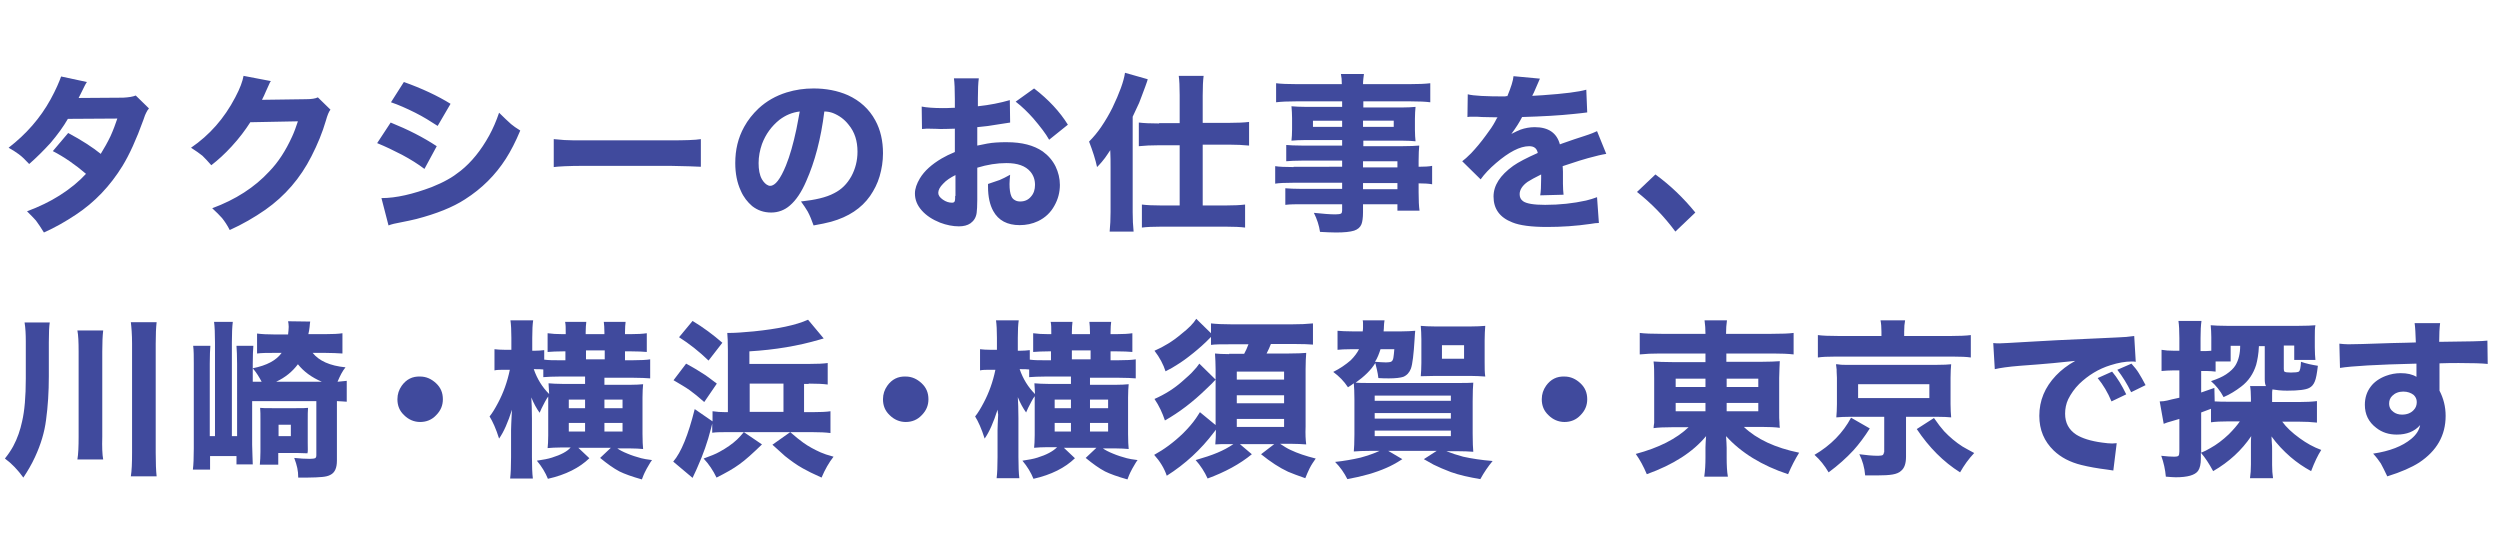
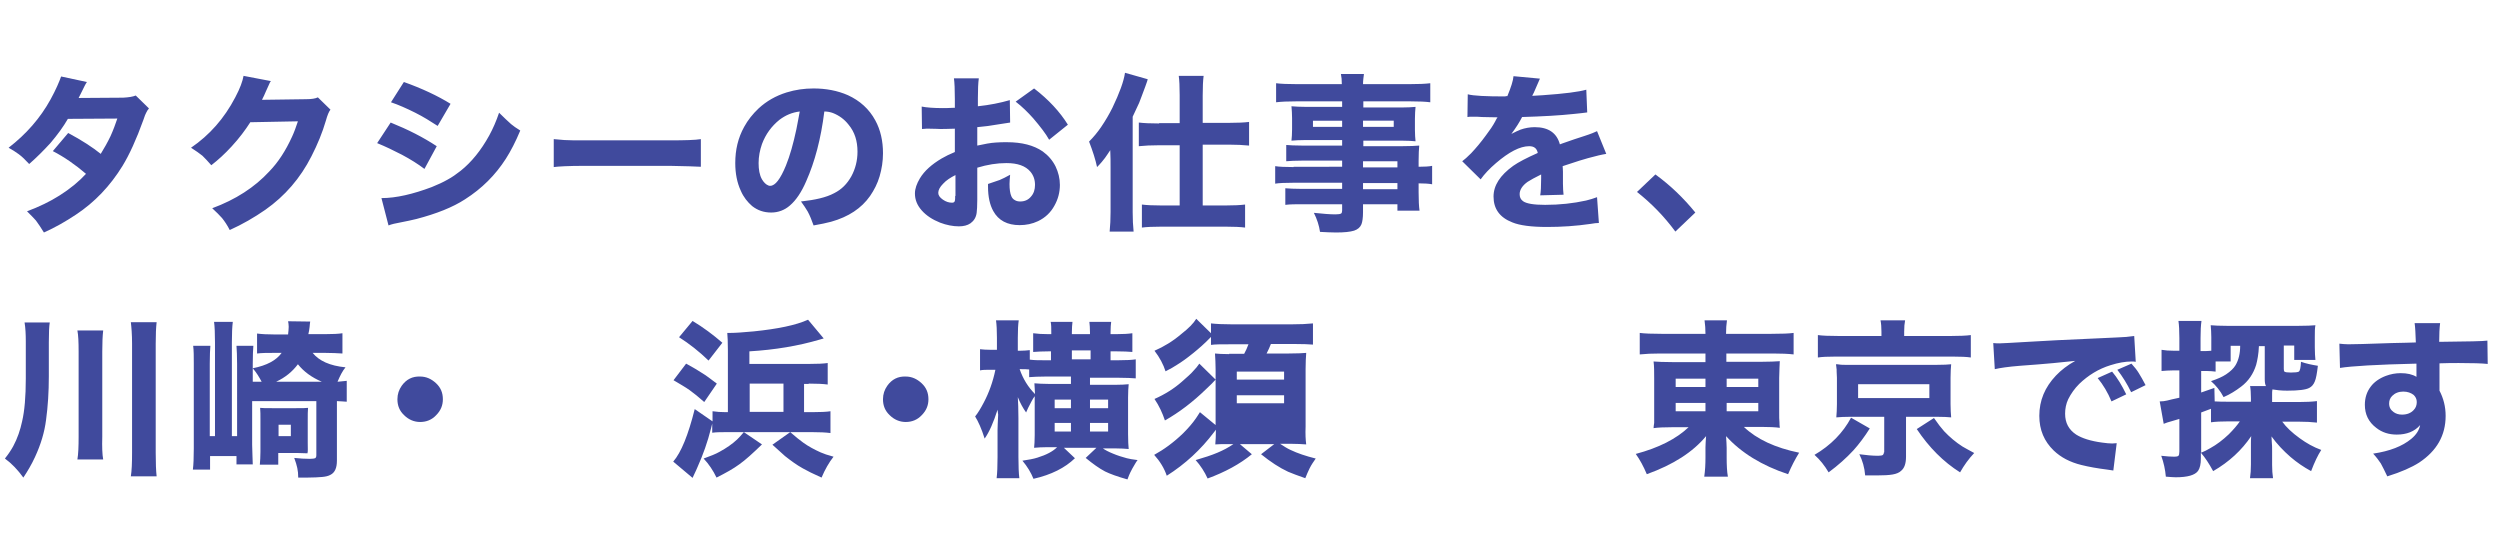
<svg xmlns="http://www.w3.org/2000/svg" version="1.1" id="_x38_14x178" x="0px" y="0px" viewBox="0 0 814 178" style="enable-background:new 0 0 814 178;" xml:space="preserve">
  <style type="text/css">
	.st0{fill:#FFFFFF;}
	.st1{fill:#404A9D;}
</style>
  <g>
-     <rect class="st0" width="814" height="178" />
    <path class="st1" d="M16.5,32.3c-3.4,6.2-8,11.4-13.7,15.8c1.4,0.8,2.5,1.5,3.3,2.1c1.1,0.8,2.2,1.9,3.4,3.2   c2.4-2.1,4.7-4.4,6.9-6.8c2.3-2.7,4.2-5.3,5.7-7.9l16.1-0.1c-0.6,1.8-1.3,3.7-2.2,5.7c-1,2.1-2.1,4-3.2,5.8   c-2.6-2.1-6.1-4.4-10.6-6.8l-5,5.9c3.7,1.9,7.3,4.4,10.8,7.4c-2.3,2.5-5.2,4.9-8.7,7.1c-3,1.9-6.5,3.6-10.5,5.1   c1.2,1.2,2.2,2.2,2.9,3c0.8,1.1,1.7,2.4,2.6,3.9c3.6-1.6,7.1-3.6,10.4-5.8c6.2-4.1,11.2-9.4,15.2-15.9c2.2-3.6,4.5-8.6,6.8-15   c0.4-1.2,0.7-2,0.9-2.3c0.2-0.5,0.5-0.9,0.9-1.4l-4.3-4.2c-1,0.4-2.3,0.6-4.1,0.7l-14.5,0.1c0.4-0.8,0.8-1.6,1.2-2.4   c0.6-1.2,1-2.1,1.5-2.8l-8.4-1.8C19.3,26.6,18.2,29.2,16.5,32.3z" />
    <path class="st1" d="M490.2,31.4c-6.4,0-10.5-0.2-12.3-0.7l-0.1,7.4c0.4,0,0.6-0.1,0.8-0.1c0,0,0.3,0,0.8,0c0.1,0,0.5,0,1,0   c0.1,0,0.8,0,2.1,0.1c1.4,0,3.1,0.1,5.1,0.1c-0.2,0.3-0.5,0.7-0.8,1.4c-0.7,1.3-1.7,2.8-3,4.5c-1.6,2.2-3.2,4.1-4.8,5.8   c-1.2,1.2-2.2,2.1-2.9,2.6l6,5.9c1.2-1.7,2.9-3.5,5-5.3c4.2-3.6,7.8-5.5,10.8-5.5c1.6,0,2.5,0.7,2.8,2.2c-3.6,1.6-6.3,3-8,4.2   c-4.3,3.1-6.4,6.4-6.4,10c0,4,2,6.8,6.1,8.4c2.4,1,6.2,1.5,11.3,1.5c4.7,0,9.4-0.3,14.2-1c1.1-0.2,2-0.3,2.7-0.3l-0.6-8.4   c-1.1,0.4-2.3,0.8-3.6,1.1c-4.1,0.9-8.5,1.4-13.3,1.4c-3.7,0-6.1-0.4-7.2-1.2c-0.8-0.6-1.1-1.3-1.1-2.3c0-1.4,0.9-2.8,2.6-4   c0.9-0.6,2.4-1.4,4.4-2.4c0,0.6,0,1,0,1.2c0,2.6-0.1,4.5-0.3,5.6l7.6-0.2c-0.1-0.9-0.2-2.1-0.2-3.6c0-0.5,0-0.9,0-1.3   c0-0.9,0-1.5,0-1.6c0-0.4,0-0.8,0-1c0-0.9-0.1-1.5-0.1-1.8l0.6-0.2l4.9-1.6c1.6-0.5,3.7-1.1,6.2-1.7c0.9-0.2,1.8-0.4,2.5-0.5   l-3-7.4c-0.6,0.3-2,0.9-4.2,1.6c-1.9,0.6-4.3,1.4-7.1,2.4l-0.8,0.3c-1-3.7-3.7-5.6-8.2-5.6c-1.6,0-3.2,0.3-4.6,0.8   c-0.8,0.3-1.8,0.8-3,1.4c1.5-2,2.7-3.9,3.5-5.5c6.6-0.2,12.2-0.5,16.8-1c1.7-0.2,3.2-0.3,4.4-0.5l-0.3-7.4   c-2.4,0.7-7.1,1.3-14.2,1.8c-1.8,0.1-2.9,0.2-3.4,0.2c0.1-0.3,0.3-0.6,0.5-1c1.1-2.6,1.8-4.1,2-4.6l-8.6-0.8   c-0.1,1.4-0.8,3.6-2,6.5H490.2z M453.8,39.3v2h-10v-2H453.8z M437,41.3h-9.5v-2h9.5V41.3z M455,59.6v2h-11.2v-2H455z M443.8,52.5   H455v2h-11.2V52.5z M421.2,54.4c-2.8,0-4.8-0.1-6-0.3v5.7c1.2-0.2,3.2-0.3,6.1-0.3H437v2h-13.2c-2.3,0-4.1-0.1-5.3-0.2v5.4   c1.6-0.2,3.4-0.2,5.5-0.2H437v2c0,0.5-0.1,0.8-0.3,1c-0.3,0.2-0.9,0.3-1.9,0.3c-1.8,0-4.1-0.2-7-0.5c1,2,1.7,4.1,2,6.2   c1.9,0.1,3.7,0.2,5.2,0.2c2.7,0,4.6-0.2,5.9-0.6c1.2-0.4,2-1.1,2.4-2.1c0.3-0.8,0.5-2.1,0.5-3.9v-2.6H455v2.1h7.2   c-0.2-1.4-0.3-3.4-0.3-6v-2.9c1.9,0,3.3,0.1,4.4,0.3V54c-0.9,0.2-2.4,0.3-4.4,0.3v-1.9c0-2.3,0.1-3.9,0.2-5c-1.1,0.1-3,0.2-5.7,0.2   h-12.5v-1.8h12.6c1.9,0,3.3,0.1,4.4,0.2c-0.1-1-0.2-2.3-0.2-3.7v-3.6c0-1.5,0.1-2.8,0.2-3.9c-1.1,0.1-2.7,0.2-4.7,0.2h-12.3V33   h15.3c2.8,0,5,0.1,6.5,0.3v-6.2c-1.6,0.2-3.9,0.3-7,0.3h-14.9c0-1.3,0.2-2.4,0.3-3.3h-7.5c0.2,0.9,0.3,2,0.3,3.3h-14.4   c-3.2,0-5.5-0.1-7-0.3v6.2c1.7-0.2,3.8-0.3,6.6-0.3H437v1.8h-11.7c-2,0-3.6-0.1-4.8-0.2c0.1,1.1,0.2,2.5,0.2,3.9v3.6   c0,1.5-0.1,2.8-0.2,3.7c1.1-0.1,2.7-0.2,4.7-0.2H437v1.8h-13.1c-2.3,0-4-0.1-5.1-0.2v5.3c1.2-0.1,2.9-0.2,5-0.2H437v2H421.2z    M361.6,54.8V69c0,2.3-0.1,4.4-0.3,6.4h7.8c-0.2-1.9-0.3-4-0.3-6.3V38c0.9-1.9,1.6-3.4,2.1-4.5c0.4-1.1,1.1-2.8,2-5.3l0.6-1.7   l0.2-0.7l-7.4-2.1c-0.4,2.8-1.8,6.6-4.1,11.4c-1,2-2.2,4.1-3.7,6.3c-1.1,1.6-2.4,3.2-3.9,4.7c1.2,3.1,2.1,5.9,2.6,8.3   c1.2-1.2,2-2.2,2.6-3c0.4-0.6,1-1.4,1.7-2.5C361.6,50.8,361.6,52.8,361.6,54.8z M377.4,40.2c-2.8,0-5-0.1-6.6-0.3v7.7   c1.9-0.2,4.1-0.3,6.4-0.3h6.9v19.6h-6c-2.6,0-4.8-0.1-6.3-0.3v7.5c1.5-0.2,3.6-0.3,6.4-0.3h20.8c2.8,0,4.9,0.1,6.4,0.3v-7.5   c-1.6,0.2-3.7,0.3-6.3,0.3h-7.5V47.1h8.7c2.3,0,4.4,0.1,6.4,0.3v-7.7c-1.6,0.2-3.7,0.3-6.4,0.3h-8.7v-8.9c0-2.8,0.1-4.9,0.3-6.4   h-8.1c0.2,1.4,0.3,3.5,0.3,6.3v9.1H377.4z M336.7,28.8l-6,4.3c2.1,1.6,4,3.5,5.7,5.4c2.3,2.7,4.1,5,5.2,7l6.1-4.9   C345.1,36.4,341.4,32.4,336.7,28.8z M311,63.8c0,0.8,0,1.3-0.1,1.6c-0.1,0.4-0.4,0.6-0.9,0.6c-1,0-2-0.3-3-1   c-1-0.7-1.5-1.4-1.5-2.2c0-0.9,0.5-1.9,1.6-3c1-1.1,2.4-2,4-2.8V63.8z M328.8,32.6c-3.1,0.9-6.6,1.6-10.4,2v-2.7   c0-2.8,0.1-4.9,0.3-6.4h-8.1c0.2,1.4,0.3,3.7,0.3,6.8v2.8h-0.4c-1.8,0.1-2.9,0.1-3.5,0.1c-3.1,0-5.4-0.2-6.9-0.5l0.1,7.3   c0.6,0,1.1-0.1,1.4-0.1c0.2,0,0.5,0,0.9,0c1.8,0,3.1,0.1,3.6,0.1c0.7,0,2.3,0,4.8-0.1v7.6c-1.7,0.7-3.1,1.4-4.3,2.1   c-3.2,1.9-5.6,4-7.1,6.5c-1,1.7-1.6,3.3-1.6,4.9c0,2,0.7,3.8,2.2,5.5c1.5,1.7,3.5,3,6,4c2.1,0.8,4.2,1.2,6.1,1.2   c1.5,0,2.8-0.3,3.8-1c1.1-0.8,1.8-1.9,2-3.4c0.1-0.8,0.2-2.2,0.2-4.2V54.6c3.3-1,6.4-1.5,9.5-1.5c3.6,0,6.2,0.9,7.8,2.8   c1,1.2,1.5,2.6,1.5,4.3c0,1.5-0.4,2.8-1.3,3.8c-0.9,1.1-2.1,1.6-3.5,1.6c-0.6,0-1.2-0.1-1.7-0.4c-0.6-0.3-1-0.8-1.2-1.3   c-0.4-0.9-0.6-2.2-0.6-4c0-0.8,0.1-1.8,0.2-3c-1.4,0.8-2.5,1.3-3.4,1.7c-1.1,0.4-2.3,0.8-3.8,1.3c0,0.3,0,0.6,0,0.9   c0,3.3,0.6,5.9,1.7,7.9c1.7,3.1,4.6,4.6,8.6,4.6c2.1,0,4.1-0.4,6-1.3c2.3-1.1,4.1-2.8,5.3-5c1.2-2.1,1.8-4.4,1.8-6.8   c0-2.1-0.5-4.1-1.4-6c-1-2-2.4-3.6-4.2-4.9c-2.9-2-6.8-3-11.6-3c-1.2,0-2.4,0-3.6,0.1c-1.8,0.1-3.8,0.5-6.1,1v-6   c2.3-0.2,4.6-0.5,6.8-0.9c1.8-0.3,3.1-0.5,3.9-0.6L328.8,32.6z M259.3,42.1c-1,4.7-2.1,8.6-3.4,11.8c-1.8,4.4-3.5,6.6-5.1,6.6   c-0.2,0-0.4,0-0.6-0.1c-0.8-0.3-1.5-1-2.1-2c-0.8-1.4-1.1-3.2-1.1-5.3c0-2.1,0.4-4.2,1.1-6.2c1.2-3.2,3.1-5.8,5.7-7.9   c2-1.5,4.1-2.4,6.6-2.7C260,38.3,259.7,40.2,259.3,42.1z M271.2,36.8c2,0.8,3.7,2,5.1,3.8c2,2.4,2.9,5.3,2.9,8.8c0,2.9-0.7,5.6-2,8   c-1.4,2.5-3.2,4.3-5.6,5.5c-2.6,1.4-6.2,2.2-10.8,2.7c0.9,1.2,1.6,2.3,2.2,3.3c0.7,1.3,1.3,2.8,1.9,4.5c2.3-0.4,4.2-0.8,5.7-1.2   c5.7-1.6,9.9-4.4,12.7-8.4c1.3-1.9,2.4-4,3.1-6.4c0.7-2.4,1.1-4.9,1.1-7.5c0-4-0.8-7.6-2.5-10.7c-2-3.7-5-6.4-8.9-8.2   c-3.4-1.5-7.2-2.2-11.2-2.2c-3,0-5.9,0.4-8.8,1.3c-3.5,1.1-6.5,2.8-9.1,5.2c-1.9,1.8-3.5,3.8-4.7,6c-2,3.6-2.9,7.5-2.9,11.8   c0,3.4,0.6,6.4,1.8,9c0.9,2.1,2.2,3.7,3.7,5c1.8,1.4,3.8,2.1,6.2,2.1c2.3,0,4.4-0.8,6.1-2.3c2-1.7,3.8-4.4,5.3-7.9   c2.8-6.3,4.8-13.8,5.9-22.7C269.4,36.3,270.4,36.5,271.2,36.8z M190.3,54h27.8c5.2,0.1,8.5,0.2,10.1,0.3v-9   c-1.8,0.3-5.2,0.4-10,0.4h-27.9c-2.8,0-5,0-6.5-0.1c-1.1-0.1-2.3-0.2-3.5-0.3v9.1C181.7,54.2,185.1,54,190.3,54z M130.5,72.4   c1.9-0.4,3.6-0.7,5.1-1.1c6.5-1.7,11.8-3.8,15.8-6.4c5.5-3.5,9.9-7.9,13.3-13.2c1.6-2.5,3.2-5.6,4.7-9.2c-1.3-0.8-2.3-1.5-3-2.1   c-1-0.9-2.3-2.1-3.9-3.7c-0.9,2.7-2,5.2-3.2,7.4c-2.7,4.9-5.8,8.7-9.3,11.5c-1.4,1.1-2.8,2.1-4.3,2.9c-1.4,0.8-3.1,1.6-5.1,2.4   c-6.1,2.3-11.6,3.6-16.4,3.6l2.3,8.9C127.5,73,128.8,72.7,130.5,72.4z M130.9,50.4c2.8,1.5,5.2,3,7.3,4.6l4-7.4   c-4.4-2.9-9.3-5.4-15-7.7l-4.4,6.7C125.5,47.7,128.2,49,130.9,50.4z M135.2,36.7c2.6,1.3,5,2.8,7.3,4.3l4.2-7.2   c-4.2-2.6-9.3-5-15.2-7.1l-4.2,6.6C129.7,34.1,132.4,35.3,135.2,36.7z M76.6,31.7C73,38.6,68.2,44,62.2,48.1c1.6,1,2.8,1.9,3.7,2.6   c0.8,0.8,1.8,1.8,2.9,3.1c2.2-1.7,4.4-3.7,6.6-6.1c2.5-2.7,4.5-5.4,6.1-7.9L97,39.5c-0.6,1.8-1.2,3.5-1.9,5   c-2.1,4.6-4.5,8.3-7.4,11.3C82.9,61,76.7,65,69.1,67.8c1.4,1.3,2.4,2.3,3.2,3.2c0.8,1,1.7,2.3,2.5,3.9c4.2-1.9,8-4.1,11.6-6.6   c6.4-4.5,11.4-10.3,15-17.4c2-3.9,3.6-7.8,4.7-11.6c0.5-1.8,1-3,1.5-3.6l-4.1-4c-0.8,0.4-2.1,0.6-3.9,0.6l-14.3,0.2   c0.5-0.9,0.9-1.9,1.3-2.8c0.3-0.7,0.7-1.5,1-2.2c0.2-0.5,0.4-0.9,0.6-1.1l-8.9-1.7C79,26.4,78.2,28.7,76.6,31.7z" />
    <path class="st1" d="M545.5,75.4l6.5-6.2c-3.9-4.8-8.2-8.9-13-12.4l-6,5.7C537.7,66.2,541.8,70.4,545.5,75.4z" />
    <path class="st1" d="M42.6,104.9c0.2,1.6,0.4,4,0.4,7v35.5c0,3.4-0.1,5.9-0.4,7.7h8.4c-0.2-1.8-0.3-4.3-0.3-7.7v-35.5   c0-3,0.1-5.3,0.3-7H42.6z M25.2,107.6c0.3,1.5,0.4,3.8,0.4,6.9v27.7c0,3.2-0.1,5.7-0.4,7.4h8.4c-0.3-1.6-0.4-4.1-0.3-7.4v-27.7   c0-2.9,0.1-5.2,0.3-6.9H25.2z M11.4,148.8c1.9-4.1,3.1-8.1,3.6-12.1c0.6-4.4,0.9-9.1,0.9-14.2v-11.1c0-3,0.1-5.2,0.3-6.4H8   c0.3,1.8,0.4,3.9,0.4,6.2v12.1c0,5.8-0.4,10.5-1.2,13.9c-0.6,2.8-1.5,5.5-2.9,8.1c-0.6,1.1-1.5,2.5-2.7,4c2.2,1.6,4.2,3.7,6,6.2   C9,153.4,10.3,151.2,11.4,148.8z" />
    <path class="st1" d="M130.8,125.6c-0.9,1.3-1.4,2.7-1.4,4.4c0,2.1,0.7,3.8,2.2,5.2c1.4,1.4,3.2,2.2,5.2,2.2c2,0,3.8-0.7,5.2-2.2   c1.5-1.5,2.2-3.2,2.2-5.2c0-2.1-0.7-3.8-2.2-5.2c-1.5-1.4-3.2-2.2-5.2-2.2C134.3,122.5,132.3,123.5,130.8,125.6z M94.7,138.3v3.7   h-4v-3.7H94.7z M100.2,144.2v-7.3c0-1.8,0-3.2,0.1-4.1c-0.7,0.1-2,0.1-3.9,0.1h-7.8c-1.9,0-3.2,0-3.9-0.1c0.1,1,0.1,2.3,0.1,4v10.3   c0,1.6-0.1,3-0.2,4.2h6v-3.8h6.3c1.1,0,2.2,0.1,3.2,0.1C100.3,147.1,100.2,145.9,100.2,144.2z M104.8,124.3H89.9   c3-1.4,5.3-3.3,7.1-5.7C98.9,121,101.5,122.9,104.8,124.3z M100.8,106.5c0.1-0.8,0.1-1.4,0.2-1.8l-7.2-0.1c0.1,0.5,0.2,1.1,0.2,1.8   c0,0.7-0.1,1.6-0.2,2.5h-4.4c-2.3,0-4.2-0.1-5.7-0.3v6.5c1.6-0.2,3.4-0.2,5.2-0.2h2.8c-1.7,2.4-4.8,4.1-9.4,5   c1.2,1.4,2.1,2.9,2.9,4.4h-2.9v-5.8c0-2.8,0.1-4.7,0.2-5.9h-5.5c0.1,1.4,0.2,3.3,0.2,5.9V142h-1.7v-30.6c0-2.8,0.1-5,0.3-6.6h-6.1   c0.2,1.5,0.3,3.8,0.3,6.8V142h-1.7v-23.6c0-2.7,0.1-4.6,0.2-5.8h-5.6c0.2,1.6,0.2,3.5,0.2,5.8v27.6c0,3.1-0.1,5.4-0.3,6.9h5.6v-4.4   h8.6v2.7h5.3c-0.1-1.9-0.1-4-0.2-6.4v-14.2H103v17.6c0,0.5-0.1,0.8-0.4,1c-0.3,0.1-0.8,0.2-1.7,0.2c-1.6,0-3.3-0.1-5.1-0.3   c0.5,1.3,0.8,2.4,1,3.3c0.2,0.9,0.3,1.9,0.3,3.1c1.4,0,2.5,0,3.1,0c1.9,0,3.5-0.1,4.7-0.2c1.1-0.1,2-0.3,2.7-0.7   c1.4-0.7,2.1-2.2,2.1-4.6v-19.4c1.3,0.1,2.4,0.1,3.2,0.2V124c-0.8,0.1-1.8,0.2-3,0.3c0.8-1.9,1.6-3.5,2.6-4.7   c-5.1-0.5-8.6-2.1-10.7-4.7h4.2c2,0,3.8,0.1,5.5,0.2v-6.6c-1.2,0.2-3.1,0.3-5.8,0.3h-5.3C100.6,108.1,100.7,107.2,100.8,106.5z" />
-     <path class="st1" d="M196.8,130.1h5.9v2.8h-5.9V130.1z M196.8,137.7h5.9v2.8h-5.9V137.7z M190.5,140.5h-5.3v-2.8h5.3V140.5z    M190.5,132.9h-5.3v-2.8h5.3V132.9z M190.8,117v-2.9h6.1v2.9H190.8z M190.5,125h-7.4c-1.8,0-3.3-0.1-4.5-0.2c0.1,1,0.1,2.2,0.2,3.5   c-2.2-2.2-3.9-4.9-5-8.1h0.6c0.8,0,1.7,0,2.5,0.1v2.5c1.3-0.1,3.1-0.2,5.4-0.2h8.2V125z M179.7,149c-1.2,0.4-2.9,0.7-4.9,1   c1.6,1.9,2.8,3.9,3.6,5.9c5.8-1.3,10.3-3.6,13.5-6.7l-3.6-3.4h10.6l-3.5,3.3c2.3,1.9,4.4,3.4,6.3,4.4c1.6,0.8,4.1,1.7,7.3,2.6   c0.4-1.1,0.7-1.8,0.9-2.2c0.4-0.8,0.9-1.8,1.6-2.9c0.2-0.4,0.5-0.8,0.8-1.2c-1.6-0.2-2.8-0.4-3.5-0.6c-1.5-0.4-3.1-0.9-4.5-1.5   c-1.5-0.6-2.6-1.2-3.3-1.7h4.1c1.7,0,3.2,0.1,4.3,0.2c-0.1-1-0.2-2.7-0.2-4.9v-11.9c0-1.8,0.1-3.2,0.2-4.3c-1,0.1-2.5,0.2-4.5,0.2   h-8.1v-2.3h9.5c2.3,0,4.1,0.1,5.4,0.2v-6.2c-1.2,0.2-3.1,0.3-5.7,0.3h-2.5v-2.9h1.9c2.3,0,4,0.1,5.2,0.2v-6.1   c-1.3,0.2-3.1,0.3-5.3,0.3h-1.8v-0.6c0-1.5,0.1-2.6,0.2-3.4h-7.1c0.1,0.8,0.2,2,0.2,3.4v0.6h-6.1v-0.6c0-1.4,0.1-2.5,0.2-3.4H184   c0.2,0.9,0.2,2,0.2,3.4v0.6h-0.9c-2,0-3.6-0.1-5-0.3v6.1c1.3-0.1,3-0.2,5.1-0.2h0.7v2.9h-2c-1.8,0-3.4,0-4.9-0.2v-3.1   c-0.9,0.1-1.9,0.2-3.1,0.2h-0.8V110c0-2.5,0.1-4.4,0.3-5.7h-7.4c0.2,1.4,0.3,3.3,0.3,5.7v3.9h-1.9c-1.6,0-2.8-0.1-3.6-0.2v6.9   c0.8-0.2,2-0.2,3.6-0.2h1.4c-0.8,3.9-2.1,7.5-3.8,10.7c-1,1.9-1.9,3.4-2.8,4.5c1,1.6,2.1,4,3.1,7.2c1.5-2.1,2.9-5.3,4.2-9.4   l-0.1,1.7c-0.1,2.3-0.2,4-0.2,5v8.8c0,3-0.1,5.3-0.3,6.9h7.4c-0.2-1.6-0.3-3.9-0.3-6.9v-12.6c0-2.9-0.1-5.2-0.2-6.9   c0.8,2,1.7,3.6,2.7,5c0.3-0.8,0.9-2,1.7-3.5c0.4-0.8,0.8-1.4,1.1-1.8v12.7c0,1.8-0.1,3.2-0.2,4.1c1.2-0.1,2.6-0.2,4.3-0.2h3.2   C184.7,147,182.6,148.1,179.7,149z" />
    <path class="st1" d="M288.9,125.6c-0.9,1.3-1.4,2.7-1.4,4.4c0,2.1,0.7,3.8,2.2,5.2c1.4,1.4,3.2,2.2,5.2,2.2c2,0,3.8-0.7,5.2-2.2   c1.5-1.5,2.2-3.2,2.2-5.2c0-2.1-0.7-3.8-2.2-5.2c-1.5-1.4-3.2-2.2-5.2-2.2C292.4,122.5,290.4,123.5,288.9,125.6z M240.7,151.2   c2-1.4,4.4-3.6,7.4-6.5l-5.9-4c-0.9,1.1-1.7,1.9-2.2,2.4c-1.6,1.5-3.5,2.8-5.7,4c-1.2,0.7-3,1.4-5.2,2.2c1.7,1.8,3.1,3.9,4.2,6.2   C236.3,154,238.8,152.6,240.7,151.2z M267.2,147.3c-2-0.9-3.9-1.9-5.7-3.2c-1.1-0.8-2.5-1.9-4.2-3.4l-5.8,4.1   c1.9,1.7,3.2,2.9,4.1,3.7c1.9,1.5,3.8,2.9,5.8,4c1.4,0.8,3.4,1.8,6.1,3c1.1-2.6,2.4-4.9,3.9-6.8   C269.5,148.2,268.1,147.7,267.2,147.3z M219.3,123.8c2,1.2,3.8,2.2,5.2,3.2c1.4,1,3,2.3,4.8,3.9l4.1-6c-2.1-1.6-3.7-2.8-4.9-3.5   c-1.2-0.8-2.9-1.8-5.1-3L219.3,123.8z M221.1,109.8c3.3,2.1,6.5,4.6,9.6,7.6l4.5-5.8c-3-2.6-6.2-5-9.7-7.1L221.1,109.8z    M255.1,134.1h-11v-9.2h11V134.1z M263.3,124.9c2.6,0,4.7,0.1,6.2,0.3v-7c-1.3,0.2-3.4,0.3-6.3,0.3h-19.2v-4.1   c8.4-0.5,16-1.8,22.8-3.8c0.6-0.2,1-0.3,1.4-0.4l-5.1-6.1c-4,1.8-9.9,3-17.7,3.8c-3.3,0.3-5.9,0.5-7.6,0.5c-0.2,0-0.5,0-1,0   c0.1,1,0.2,3,0.2,5.8v20h-0.7c-1.6,0-3-0.1-4.3-0.3v3.3l-5.8-4c-2.1,8.4-4.4,14.1-7,17.1l6.3,5.3c0.2-0.4,0.4-0.9,0.6-1.3   c0.4-0.8,0.7-1.5,1-2.2c1.8-4,3.3-8.2,4.4-12.6l0.4-1.6v3c1.3-0.2,3.1-0.2,5.4-0.2h27c2.6,0,4.6,0.1,6.1,0.3v-7.1   c-1.2,0.2-3.3,0.3-6.1,0.3h-2.5v-9.2H263.3z" />
-     <path class="st1" d="M392.8,126.6c1.3-1.2,2.3-2.2,3-3l-5.3-5.2c-0.6,0.9-1.2,1.6-1.7,2.1c-0.9,1.1-2.3,2.3-4,3.8   c-2.5,2.2-5.5,4.1-8.9,5.6c1.5,2.2,2.6,4.6,3.4,7C383.9,134.3,388.4,130.9,392.8,126.6z M418.1,136.4v2.6h-15.4v-2.6H418.1z    M418.1,128.7v2.6h-15.4v-2.6H418.1z M418.1,121v2.6h-15.4V121H418.1z M400.2,115.3c-2.1,0-3.7-0.1-4.6-0.2   c0.1,1.6,0.2,3.3,0.2,5.1v18.2l-5.1-4.2c-0.6,0.9-1,1.6-1.3,2c-1.1,1.6-2.5,3.2-4.2,4.9c-3.1,3-6.3,5.3-9.4,7   c1.9,2.1,3.3,4.4,4.1,6.8c6-3.8,11.1-8.5,15.4-14.2l0.6-0.8c0,2-0.1,3.6-0.2,4.8c1.1-0.1,2.5-0.1,4.2-0.1h1.7   c-1.6,1.1-3.3,2-5.2,2.8c-1.9,0.8-4.3,1.6-7.1,2.4c1.6,1.8,2.9,3.8,3.9,6c5.7-2.1,10.5-4.7,14.4-7.9l-3.9-3.3h11.2l-4.3,3.3   c3.1,2.5,6,4.4,8.8,5.7c1.4,0.6,3.3,1.3,5.6,2.1c0.4-1.1,0.9-2.1,1.4-3.2c0.6-1.2,1.3-2.2,2-3.2c-3.2-0.8-5.9-1.7-8.2-2.8   c-1.1-0.5-2.2-1.2-3.4-2h3.6c1.8,0,3.4,0.1,4.9,0.2c-0.2-1.5-0.3-3.4-0.2-5.8v-18.7c0-2.2,0.1-3.9,0.2-5.3c-1.1,0.1-3,0.2-5.7,0.2   h-7.2c0.6-1.1,1-2.1,1.4-3.1h7.4c3.1,0,5.1,0.1,6.3,0.2v-6.9c-1.9,0.2-4.2,0.3-6.9,0.3H401c-2.7,0-5-0.1-6.7-0.3v3.2l-4.8-4.7   c-0.9,1.5-2.5,3.1-4.8,4.9c-2.8,2.4-5.8,4.2-8.8,5.5c1.7,2.2,2.9,4.5,3.6,6.7c1.6-0.8,2.8-1.5,3.7-2.1c1.5-0.9,3.3-2.2,5.4-3.9   c1.6-1.3,3.6-3,5.7-5.2v2.6c1.3-0.2,3.3-0.2,6-0.2h6.2c-0.4,1.1-0.9,2.2-1.4,3.1H400.2z M354.9,130.1h5.9v2.8h-5.9V130.1z    M354.9,137.7h5.9v2.8h-5.9V137.7z M348.7,140.5h-5.3v-2.8h5.3V140.5z M348.7,132.9h-5.3v-2.8h5.3V132.9z M349,117v-2.9h6.1v2.9   H349z M348.7,125h-7.4c-1.8,0-3.3-0.1-4.5-0.2c0.1,1,0.1,2.2,0.2,3.5c-2.2-2.2-3.9-4.9-5-8.1h0.6c0.8,0,1.7,0,2.5,0.1v2.5   c1.3-0.1,3.1-0.2,5.4-0.2h8.2V125z M337.8,149c-1.2,0.4-2.9,0.7-4.9,1c1.6,1.9,2.8,3.9,3.6,5.9c5.8-1.3,10.3-3.6,13.5-6.7l-3.6-3.4   h10.6l-3.5,3.3c2.3,1.9,4.4,3.4,6.3,4.4c1.6,0.8,4.1,1.7,7.3,2.6c0.4-1.1,0.7-1.8,0.9-2.2c0.4-0.8,0.9-1.8,1.6-2.9   c0.2-0.4,0.5-0.8,0.8-1.2c-1.6-0.2-2.8-0.4-3.5-0.6c-1.5-0.4-3.1-0.9-4.5-1.5c-1.5-0.6-2.6-1.2-3.3-1.7h4.1c1.7,0,3.2,0.1,4.3,0.2   c-0.1-1-0.2-2.7-0.2-4.9v-11.9c0-1.8,0.1-3.2,0.2-4.3c-1,0.1-2.5,0.2-4.5,0.2h-8.1v-2.3h9.5c2.3,0,4.1,0.1,5.4,0.2v-6.2   c-1.2,0.2-3.1,0.3-5.7,0.3h-2.5v-2.9h1.9c2.3,0,4,0.1,5.2,0.2v-6.1c-1.3,0.2-3.1,0.3-5.3,0.3h-1.8v-0.6c0-1.5,0.1-2.6,0.2-3.4h-7.1   c0.1,0.8,0.2,2,0.2,3.4v0.6H349v-0.6c0-1.4,0.1-2.5,0.2-3.4h-7.1c0.2,0.9,0.2,2,0.2,3.4v0.6h-0.9c-2,0-3.6-0.1-5-0.3v6.1   c1.3-0.1,3-0.2,5.1-0.2h0.7v2.9h-2c-1.8,0-3.4,0-4.9-0.2v-3.1c-0.9,0.1-1.9,0.2-3.1,0.2h-0.8V110c0-2.5,0.1-4.4,0.3-5.7h-7.4   c0.2,1.4,0.3,3.3,0.3,5.7v3.9h-1.9c-1.6,0-2.8-0.1-3.6-0.2v6.9c0.8-0.2,2-0.2,3.6-0.2h1.4c-0.8,3.9-2.1,7.5-3.8,10.7   c-1,1.9-1.9,3.4-2.8,4.5c1,1.6,2.1,4,3.1,7.2c1.5-2.1,2.9-5.3,4.2-9.4L325,135c-0.1,2.3-0.2,4-0.2,5v8.8c0,3-0.1,5.3-0.3,6.9h7.4   c-0.2-1.6-0.3-3.9-0.3-6.9v-12.6c0-2.9-0.1-5.2-0.2-6.9c0.8,2,1.7,3.6,2.7,5c0.3-0.8,0.9-2,1.7-3.5c0.4-0.8,0.8-1.4,1.1-1.8v12.7   c0,1.8-0.1,3.2-0.2,4.1c1.2-0.1,2.6-0.2,4.3-0.2h3.2C342.8,147,340.7,148.1,337.8,149z" />
-     <path class="st1" d="M503.4,125.6c-0.9,1.3-1.4,2.7-1.4,4.4c0,2.1,0.7,3.8,2.2,5.2c1.4,1.4,3.2,2.2,5.2,2.2c2,0,3.8-0.7,5.2-2.2   c1.5-1.5,2.2-3.2,2.2-5.2c0-2.1-0.7-3.8-2.2-5.2c-1.5-1.4-3.2-2.2-5.2-2.2C506.9,122.5,504.9,123.5,503.4,125.6z M476.7,112.4v4.4   h-7.2v-4.4H476.7z M467.2,122.4h11.7c1.6,0,3.2,0.1,4.7,0.2c-0.2-1.3-0.2-2.8-0.2-4.6v-7.2c0-1.8,0.1-3.3,0.2-4.7   c-1.2,0.1-2.8,0.2-5,0.2h-11.1c-2.1,0-3.8-0.1-4.9-0.2c0.1,1.3,0.2,2.7,0.2,4.4v7.7c0,1.7-0.1,3.1-0.2,4.3   C464.1,122.5,465.7,122.4,467.2,122.4z M472.4,140.2v1.8h-24.8v-1.8H472.4z M472.4,134.5v1.8h-24.8v-1.8H472.4z M472.4,128.8v1.7   h-24.8v-1.7H472.4z M454,113.6c-0.1,1.3-0.2,2.2-0.3,2.8c-0.1,0.8-0.4,1.2-0.8,1.4c-0.3,0.1-0.8,0.2-1.6,0.2   c-0.9,0-2.1-0.1-3.6-0.2c0.8-1.2,1.3-2.6,1.8-4.1H454z M448.8,123.1c1.3,0.1,2.5,0.1,3.5,0.1c2.1,0,3.7-0.2,4.6-0.5   c1.2-0.5,2-1.4,2.5-2.7c0.5-1.4,0.9-4.6,1.2-9.7c0.1-1.3,0.1-2.1,0.2-2.6c-1.2,0.1-2.8,0.2-4.6,0.2h-5.7c0.1-0.9,0.1-1.4,0.1-1.5   c0-0.7,0.1-1.4,0.2-2.1h-7.1c0.1,0.3,0.1,0.7,0.1,1.2c0,0.6,0,1,0,1.1c0,0.3,0,0.7-0.1,1.3h-3.2c-2.2,0-3.9-0.1-5-0.2v6.2   c0.9-0.1,2.4-0.2,4.4-0.2h2.6c-0.6,1.2-1.5,2.4-2.7,3.6c-1.6,1.4-3.5,2.7-5.7,3.8c1.9,1.4,3.5,3,4.8,5c0.8-0.5,1.4-0.9,1.9-1.3   c0.1,1.1,0.2,2.9,0.2,5.2v11.5c0,2.6-0.1,4.4-0.2,5.5c1.2-0.1,3.1-0.2,5.7-0.2h2.7c-1.7,0.8-3.7,1.5-6.2,2.2   c-2.6,0.6-5.4,1.1-8.3,1.4c1.7,1.7,3,3.6,4,5.6c5-0.9,9.2-2.1,12.8-3.7c1.4-0.6,3.1-1.5,5.1-2.8l-4.6-2.7h15.8l-4.2,2.7   c1.6,0.9,2.7,1.5,3.2,1.8c1.6,0.8,3.5,1.6,5.6,2.4c2.8,1,6,1.7,9.6,2.3c1.2-2.2,2.5-4.1,4-5.9c-3.7-0.3-6.9-0.8-9.6-1.4   c-1.9-0.5-3.7-1.1-5.5-1.8h3.1c2.6,0,4.4,0.1,5.7,0.2c-0.1-1.1-0.2-3.1-0.2-5.9v-10.6c0-2.9,0.1-4.9,0.2-6c-1.1,0.1-3,0.1-5.5,0.1   h-27.8c-2.4,0-4.1,0-5-0.1c2.8-2,5-4.1,6.4-6.4C448.1,119.5,448.6,121.2,448.8,123.1z" />
+     <path class="st1" d="M392.8,126.6c1.3-1.2,2.3-2.2,3-3l-5.3-5.2c-0.6,0.9-1.2,1.6-1.7,2.1c-0.9,1.1-2.3,2.3-4,3.8   c-2.5,2.2-5.5,4.1-8.9,5.6c1.5,2.2,2.6,4.6,3.4,7C383.9,134.3,388.4,130.9,392.8,126.6z M418.1,136.4v2.6h-15.4H418.1z    M418.1,128.7v2.6h-15.4v-2.6H418.1z M418.1,121v2.6h-15.4V121H418.1z M400.2,115.3c-2.1,0-3.7-0.1-4.6-0.2   c0.1,1.6,0.2,3.3,0.2,5.1v18.2l-5.1-4.2c-0.6,0.9-1,1.6-1.3,2c-1.1,1.6-2.5,3.2-4.2,4.9c-3.1,3-6.3,5.3-9.4,7   c1.9,2.1,3.3,4.4,4.1,6.8c6-3.8,11.1-8.5,15.4-14.2l0.6-0.8c0,2-0.1,3.6-0.2,4.8c1.1-0.1,2.5-0.1,4.2-0.1h1.7   c-1.6,1.1-3.3,2-5.2,2.8c-1.9,0.8-4.3,1.6-7.1,2.4c1.6,1.8,2.9,3.8,3.9,6c5.7-2.1,10.5-4.7,14.4-7.9l-3.9-3.3h11.2l-4.3,3.3   c3.1,2.5,6,4.4,8.8,5.7c1.4,0.6,3.3,1.3,5.6,2.1c0.4-1.1,0.9-2.1,1.4-3.2c0.6-1.2,1.3-2.2,2-3.2c-3.2-0.8-5.9-1.7-8.2-2.8   c-1.1-0.5-2.2-1.2-3.4-2h3.6c1.8,0,3.4,0.1,4.9,0.2c-0.2-1.5-0.3-3.4-0.2-5.8v-18.7c0-2.2,0.1-3.9,0.2-5.3c-1.1,0.1-3,0.2-5.7,0.2   h-7.2c0.6-1.1,1-2.1,1.4-3.1h7.4c3.1,0,5.1,0.1,6.3,0.2v-6.9c-1.9,0.2-4.2,0.3-6.9,0.3H401c-2.7,0-5-0.1-6.7-0.3v3.2l-4.8-4.7   c-0.9,1.5-2.5,3.1-4.8,4.9c-2.8,2.4-5.8,4.2-8.8,5.5c1.7,2.2,2.9,4.5,3.6,6.7c1.6-0.8,2.8-1.5,3.7-2.1c1.5-0.9,3.3-2.2,5.4-3.9   c1.6-1.3,3.6-3,5.7-5.2v2.6c1.3-0.2,3.3-0.2,6-0.2h6.2c-0.4,1.1-0.9,2.2-1.4,3.1H400.2z M354.9,130.1h5.9v2.8h-5.9V130.1z    M354.9,137.7h5.9v2.8h-5.9V137.7z M348.7,140.5h-5.3v-2.8h5.3V140.5z M348.7,132.9h-5.3v-2.8h5.3V132.9z M349,117v-2.9h6.1v2.9   H349z M348.7,125h-7.4c-1.8,0-3.3-0.1-4.5-0.2c0.1,1,0.1,2.2,0.2,3.5c-2.2-2.2-3.9-4.9-5-8.1h0.6c0.8,0,1.7,0,2.5,0.1v2.5   c1.3-0.1,3.1-0.2,5.4-0.2h8.2V125z M337.8,149c-1.2,0.4-2.9,0.7-4.9,1c1.6,1.9,2.8,3.9,3.6,5.9c5.8-1.3,10.3-3.6,13.5-6.7l-3.6-3.4   h10.6l-3.5,3.3c2.3,1.9,4.4,3.4,6.3,4.4c1.6,0.8,4.1,1.7,7.3,2.6c0.4-1.1,0.7-1.8,0.9-2.2c0.4-0.8,0.9-1.8,1.6-2.9   c0.2-0.4,0.5-0.8,0.8-1.2c-1.6-0.2-2.8-0.4-3.5-0.6c-1.5-0.4-3.1-0.9-4.5-1.5c-1.5-0.6-2.6-1.2-3.3-1.7h4.1c1.7,0,3.2,0.1,4.3,0.2   c-0.1-1-0.2-2.7-0.2-4.9v-11.9c0-1.8,0.1-3.2,0.2-4.3c-1,0.1-2.5,0.2-4.5,0.2h-8.1v-2.3h9.5c2.3,0,4.1,0.1,5.4,0.2v-6.2   c-1.2,0.2-3.1,0.3-5.7,0.3h-2.5v-2.9h1.9c2.3,0,4,0.1,5.2,0.2v-6.1c-1.3,0.2-3.1,0.3-5.3,0.3h-1.8v-0.6c0-1.5,0.1-2.6,0.2-3.4h-7.1   c0.1,0.8,0.2,2,0.2,3.4v0.6H349v-0.6c0-1.4,0.1-2.5,0.2-3.4h-7.1c0.2,0.9,0.2,2,0.2,3.4v0.6h-0.9c-2,0-3.6-0.1-5-0.3v6.1   c1.3-0.1,3-0.2,5.1-0.2h0.7v2.9h-2c-1.8,0-3.4,0-4.9-0.2v-3.1c-0.9,0.1-1.9,0.2-3.1,0.2h-0.8V110c0-2.5,0.1-4.4,0.3-5.7h-7.4   c0.2,1.4,0.3,3.3,0.3,5.7v3.9h-1.9c-1.6,0-2.8-0.1-3.6-0.2v6.9c0.8-0.2,2-0.2,3.6-0.2h1.4c-0.8,3.9-2.1,7.5-3.8,10.7   c-1,1.9-1.9,3.4-2.8,4.5c1,1.6,2.1,4,3.1,7.2c1.5-2.1,2.9-5.3,4.2-9.4L325,135c-0.1,2.3-0.2,4-0.2,5v8.8c0,3-0.1,5.3-0.3,6.9h7.4   c-0.2-1.6-0.3-3.9-0.3-6.9v-12.6c0-2.9-0.1-5.2-0.2-6.9c0.8,2,1.7,3.6,2.7,5c0.3-0.8,0.9-2,1.7-3.5c0.4-0.8,0.8-1.4,1.1-1.8v12.7   c0,1.8-0.1,3.2-0.2,4.1c1.2-0.1,2.6-0.2,4.3-0.2h3.2C342.8,147,340.7,148.1,337.8,149z" />
    <path class="st1" d="M572.5,131.2v2.7h-10.3v-2.7H572.5z M555.3,133.9h-9.7v-2.7h9.7V133.9z M572.5,123.3v2.7h-10.3v-2.7H572.5z    M555.3,126h-9.7v-2.7h9.7V126z M555.3,117.9h-10.9c-2.7,0-4.7-0.1-6-0.2c0.2,1.5,0.2,3.3,0.2,5.5v10.7c0,2.4,0,3.6,0,3.8   c-0.1,0.7-0.2,1.3-0.2,1.7c1.4-0.2,3.4-0.3,6.1-0.3h5.3c-4,3.8-9.7,6.7-17.2,8.7c1.3,1.8,2.5,4,3.6,6.6c8.6-3.1,15-7.2,19.3-12.4   c-0.1,1.5-0.2,2.7-0.2,3.7v3.2c0,2.2-0.1,4.3-0.4,6.3h7.7c-0.3-1.6-0.4-3.8-0.4-6.3v-3.1c0-1-0.1-2.2-0.2-3.8   c4.9,5.4,11.7,9.6,20.2,12.4c1.1-2.6,2.3-4.9,3.6-7c-7.8-1.6-13.8-4.4-18-8.4h5.7c2.6,0,4.6,0.1,6,0.3c-0.1-0.8-0.1-1.4-0.1-1.7   c-0.1-0.7-0.1-2-0.1-3.8v-10.7c0.1-2.6,0.1-4.4,0.2-5.5c-1.4,0.1-3.4,0.2-6,0.2h-11.4v-2.7h15.1c2.8,0,5.1,0.1,6.8,0.3v-7   c-1.4,0.2-3.8,0.3-7.4,0.3h-14.6c0-1.6,0.1-3.1,0.3-4.4H555c0.2,1.4,0.3,2.9,0.3,4.4h-14.2c-3.3,0-5.7-0.1-7.2-0.3v7   c1.9-0.2,4.1-0.3,6.7-0.3h14.7V117.9z" />
    <path class="st1" d="M785.9,128.6c0.6,0.6,1,1.3,1,2.3c0,1-0.3,1.9-1,2.6c-0.9,1-2.2,1.5-3.8,1.5c-1.1,0-2-0.3-2.7-0.8   c-1-0.7-1.5-1.6-1.5-2.8c0-1,0.3-1.8,1-2.5c0.9-0.9,2.1-1.4,3.6-1.4C783.9,127.5,785,127.9,785.9,128.6z M783.3,111.6l-4.5,0.1   c-8.1,0.3-12.8,0.4-14.2,0.4c-0.9,0-1.9-0.1-2.9-0.2l0.2,7.9c3.7-0.6,12-1.1,24.9-1.4v1c0,1.4,0,2.2,0,2.4c0,0.4,0,0.7,0,0.9   c-1.3-0.8-3-1.2-5.1-1.2c-1.7,0-3.3,0.3-4.9,0.9c-2.1,0.8-3.8,2-4.9,3.5c-1.3,1.7-1.9,3.7-1.9,5.9c0,3.1,1.2,5.6,3.7,7.5   c1.9,1.5,4.1,2.2,6.7,2.2c3.2,0,5.8-1,7.6-3.1c-0.3,1.6-1.2,3.1-2.9,4.5c-2.9,2.4-7,4-12.4,4.8c1.1,1.2,1.9,2.3,2.5,3.2   c0.6,1.1,1.3,2.5,2.1,4.2c4.5-1.4,7.9-2.9,10.4-4.5c5.7-3.8,8.6-8.8,8.6-15.2c0-3-0.7-5.7-2-8.2c0-0.7,0-1.2,0-1.4l0-4.4v-1.8   l0-1.3c2.4-0.1,4.5-0.1,6.3-0.1c4.4,0,7.6,0.1,9.4,0.3l-0.1-7.6c-1.2,0.2-6.4,0.3-15.7,0.4c0-2.4,0.1-4.5,0.3-6.1h-8.3   c0.2,1.3,0.3,3.4,0.4,6.3L783.3,111.6z M716.7,134.3c0.6-0.2,1.4-0.5,2.4-0.9l0.8-0.3v4.4c1.4-0.2,3.3-0.3,5.9-0.3h3.5   c-0.9,1.3-2.1,2.7-3.6,4.2c-2,1.9-4,3.4-6,4.5c-1,0.6-2,1.1-3,1.5V134.3z M732.6,125.5c0.2,1.1,0.3,2.5,0.3,4.1v1.2h-6.8   c-2,0-3.7,0-5-0.1l-0.1-4.4c-1.8,0.6-3.2,1.1-4.3,1.5v-7h1.9c1,0,1.9,0.1,2.8,0.2v-3.3h4.9v-5.1h3.1c0,2.5-0.5,4.6-1.5,6.3   c-0.6,1-1.6,2-3.1,3c-1.2,0.8-2.8,1.5-4.9,2.2c1.6,1.4,3,3.1,4.1,5.2c2.1-0.9,4-2.1,5.7-3.4c2.4-1.8,4-4.2,4.9-7.1   c0.4-1.5,0.8-3.5,0.9-6.1h1.9l0,0.7v10c0,1,0.1,1.8,0.4,2.3H732.6z M744.7,127.2c3.7,0,6.1-0.3,7.2-0.9c0.8-0.4,1.4-1.1,1.8-2.1   c0.4-0.9,0.7-2.6,1-5.1c-1.9-0.3-3.8-0.7-5.5-1.3c-0.1,1.9-0.3,2.9-0.7,3.2c-0.4,0.2-1.2,0.3-2.6,0.3c-1.1,0-1.8-0.1-2.1-0.3   c-0.1-0.1-0.2-0.4-0.2-0.9v-7.6h3.4v4.7h6.9c-0.1-1-0.2-2.4-0.2-4.1v-3.4c0-1.6,0-2.9,0.2-3.8c-1.1,0.1-3,0.2-5.7,0.2h-22.9   c-2.5,0-4.3-0.1-5.5-0.2c0.1,1.1,0.2,2.4,0.2,3.9v3.9l0,0.5c-0.4,0-0.9,0.1-1.6,0.1h-1.9v-4.2c0-2.4,0.1-4.2,0.3-5.6h-7.5   c0.2,1.3,0.3,3.2,0.3,5.6v4.1h-1.8c-1.5,0-2.9-0.1-4-0.3v6.9c1.2-0.1,2.5-0.2,3.9-0.2h1.9v8.9c-1.9,0.4-3.2,0.7-3.9,0.9   c-0.8,0.2-1.6,0.3-2.5,0.3l1.3,7.3c0.8-0.3,1.5-0.6,2.4-0.8c0.7-0.2,1.6-0.5,2.7-0.8v10.6c0,0.7-0.1,1.2-0.3,1.4   c-0.2,0.2-0.7,0.3-1.3,0.3c-1.1,0-2.6-0.1-4.3-0.3c0.8,2.2,1.3,4.5,1.5,6.8c1.4,0.1,2.4,0.2,3.2,0.2c3.9,0,6.3-0.7,7.3-2.1   c0.6-0.9,0.9-2.2,0.9-4v-1.9c1.4,1.6,2.7,3.6,4,6c5.2-3,9.3-6.8,12.4-11.4c-0.1,0.8-0.1,1.5-0.1,2.3c0,0.1,0,0.4,0,0.9   c0,0.5,0,0.9,0,1.2v4.8c0,1.7-0.1,3.2-0.3,4.5h7.5c-0.2-1.3-0.3-2.7-0.3-4.3v-4.6c0-1.1,0-2-0.1-2.8l-0.1-1.9   c1.8,2.5,3.9,4.7,6.2,6.7c2.1,1.8,4.3,3.3,6.7,4.6c1.1-2.9,2.2-5.2,3.3-6.9c-2.5-0.9-4.8-2.2-7-3.8c-2.5-1.8-4.4-3.6-5.7-5.4h5.5   c2.1,0,4.1,0.1,5.8,0.3v-7c-1.6,0.2-3.6,0.3-5.9,0.3h-8.7v-2.4c0-0.6,0-1.2,0.1-1.7C741.1,127,742.7,127.2,744.7,127.2z    M657.7,119.1c8.5-0.6,14.5-1.2,18-1.6c-2.5,1.4-4.6,3-6.3,4.8c-3.6,3.8-5.4,8.1-5.4,13.1c0,4.6,1.6,8.3,4.7,11.3   c2.3,2.2,5.3,3.8,9,4.7c2.4,0.6,5.2,1.1,8.4,1.5c0.8,0.1,1.4,0.2,2,0.3l1.1-8.9c-0.6,0-1,0.1-1.4,0.1c-0.9,0-2-0.1-3.4-0.3   c-3.7-0.5-6.5-1.4-8.4-2.6c-2.4-1.6-3.6-3.8-3.6-6.8c0-1.6,0.3-3.2,1-4.7c0.9-1.8,2.1-3.5,3.6-5c2.9-2.8,6.3-4.9,10.2-6.1   c2.5-0.8,4.8-1.2,6.9-1.2c0.3,0,0.8,0,1.3,0.1l-0.5-8.4c-0.6,0.1-1.5,0.2-2.6,0.3c-1.1,0.1-3.8,0.2-7.9,0.4   c-11.5,0.5-19.5,0.9-24.1,1.2c-5.3,0.3-8.4,0.5-9.3,0.5c-0.5,0-1.1,0-2-0.1l0.5,8.5C651.2,119.8,653.9,119.4,657.7,119.1z    M696.4,121.5c-0.6-1-1.4-2-2.4-3.1l-4.6,2c1.7,2.2,3.2,4.6,4.5,7.3l4.7-2.3C697.8,123.8,697,122.5,696.4,121.5z M687.7,121   l-4.7,2.1c1.8,2.2,3.3,4.7,4.5,7.6l4.8-2.3C690.9,125.5,689.4,123,687.7,121z M638.2,153.8c1.3-2.3,2.8-4.4,4.6-6.3   c-1.7-0.9-2.9-1.6-3.8-2.1c-2.2-1.4-4.2-3.1-6-5c-0.9-1-2-2.4-3.3-4.3l-5.6,3.6C628.1,145.7,632.8,150.4,638.2,153.8z M590.8,148.1   c1.8,1.6,3.3,3.5,4.6,5.7c3.1-2.3,5.8-4.7,8.1-7.2c1.8-2,3.6-4.4,5.3-7.1l-6.1-3.5C600.1,140.9,596.1,145,590.8,148.1z    M628.2,125.1v4.5h-23.2v-4.5H628.2z M613.4,147.3c0,0.3-0.1,0.6-0.3,0.8c-0.2,0.2-0.8,0.3-1.6,0.3c-1.8,0-3.9-0.2-6.1-0.5   c1,2,1.7,4.3,1.9,6.9c1.8,0,3.1,0,3.7,0c2.3,0,4.1-0.1,5.2-0.3c1.2-0.2,2.2-0.6,2.8-1.2c1.1-0.9,1.6-2.4,1.6-4.6v-13h9.7   c2.4,0,4.1,0.1,5,0.2c-0.1-1.2-0.2-2.6-0.2-4.3V123c0-1.8,0.1-3.3,0.2-4.4c-0.8,0.1-2.5,0.2-5,0.2h-27.6c-2,0-3.3,0-3.7-0.1   c-0.5-0.1-0.9-0.1-1.2-0.1c0,0.4,0.1,0.6,0.1,0.8c0,0.4,0.1,0.7,0.1,0.8c0,0.2,0,1.2,0.1,2.8v8.6c0,1.6-0.1,3.1-0.2,4.3   c1.1-0.1,2.7-0.2,4.9-0.2h10.7V147.3z M598.8,109.4c-3.2,0-5.5-0.1-6.9-0.3v7.3c1.2-0.2,3.2-0.3,6-0.3h37.7c2.8,0,4.9,0.1,6.1,0.3   v-7.3c-1.5,0.2-3.7,0.3-6.6,0.3h-15.1V108c0-1.5,0.1-2.7,0.3-3.7h-8c0.2,1,0.3,2.3,0.3,3.7v1.4H598.8z" />
  </g>
</svg>